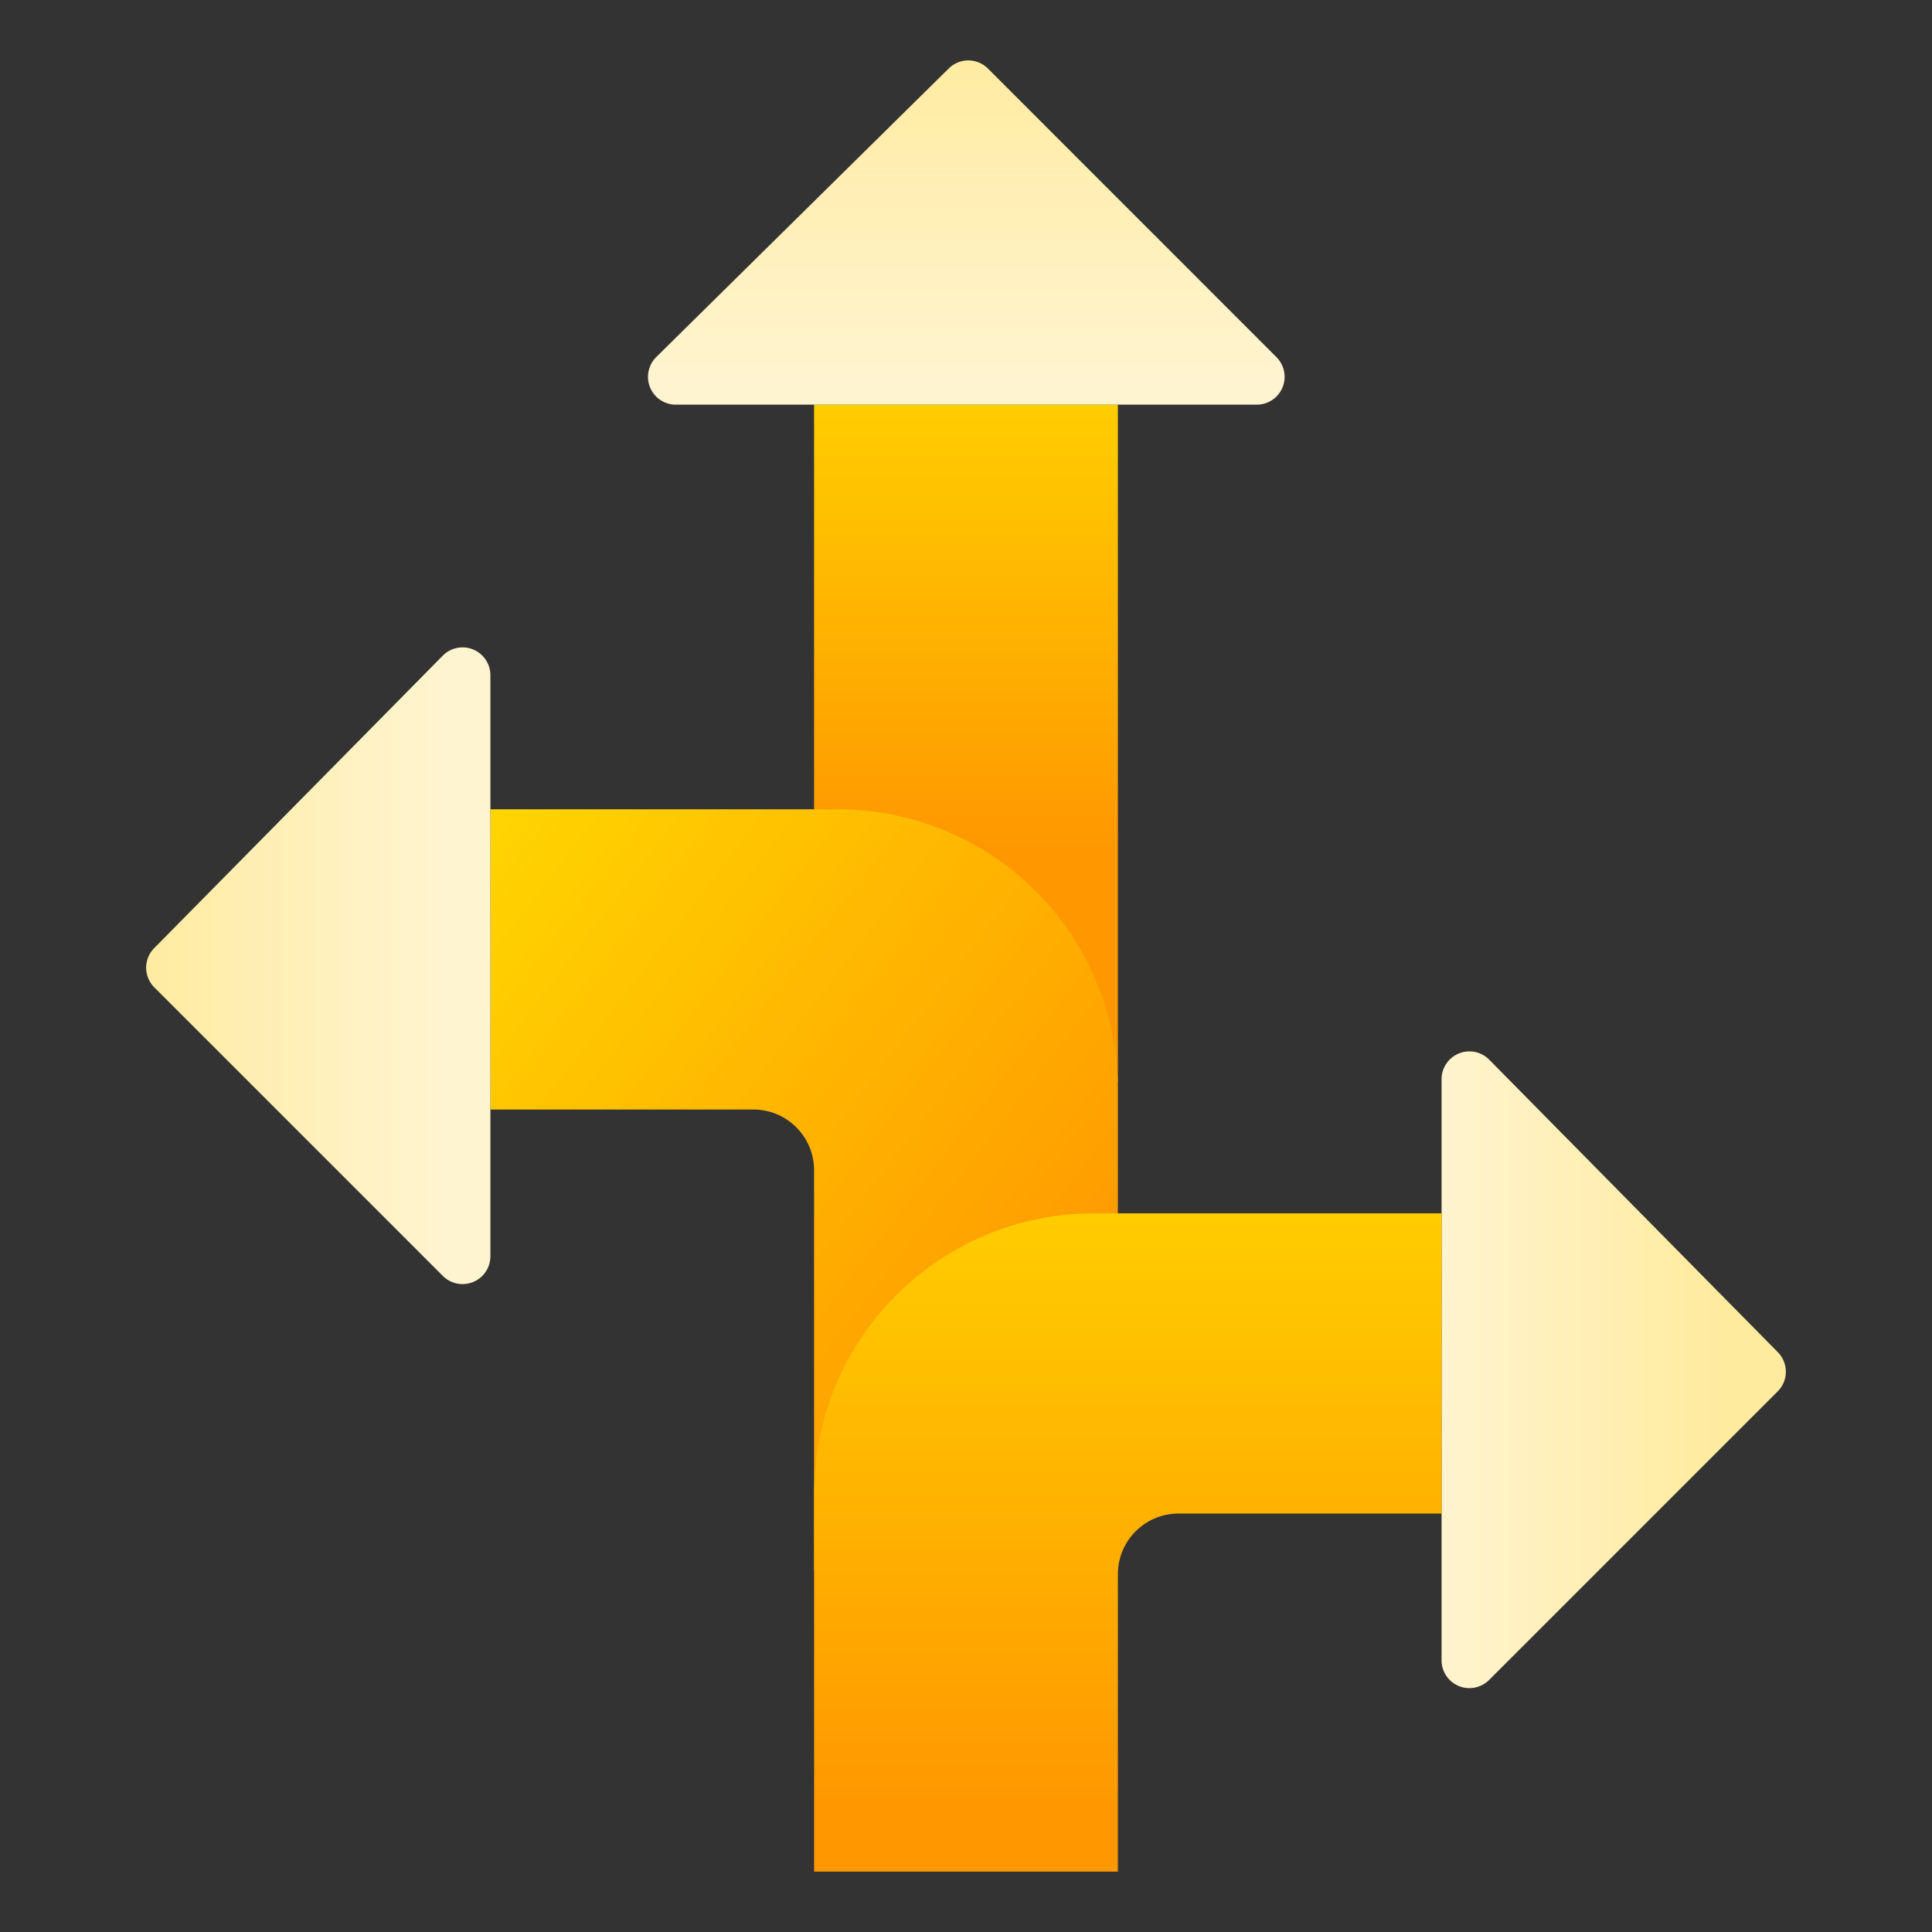
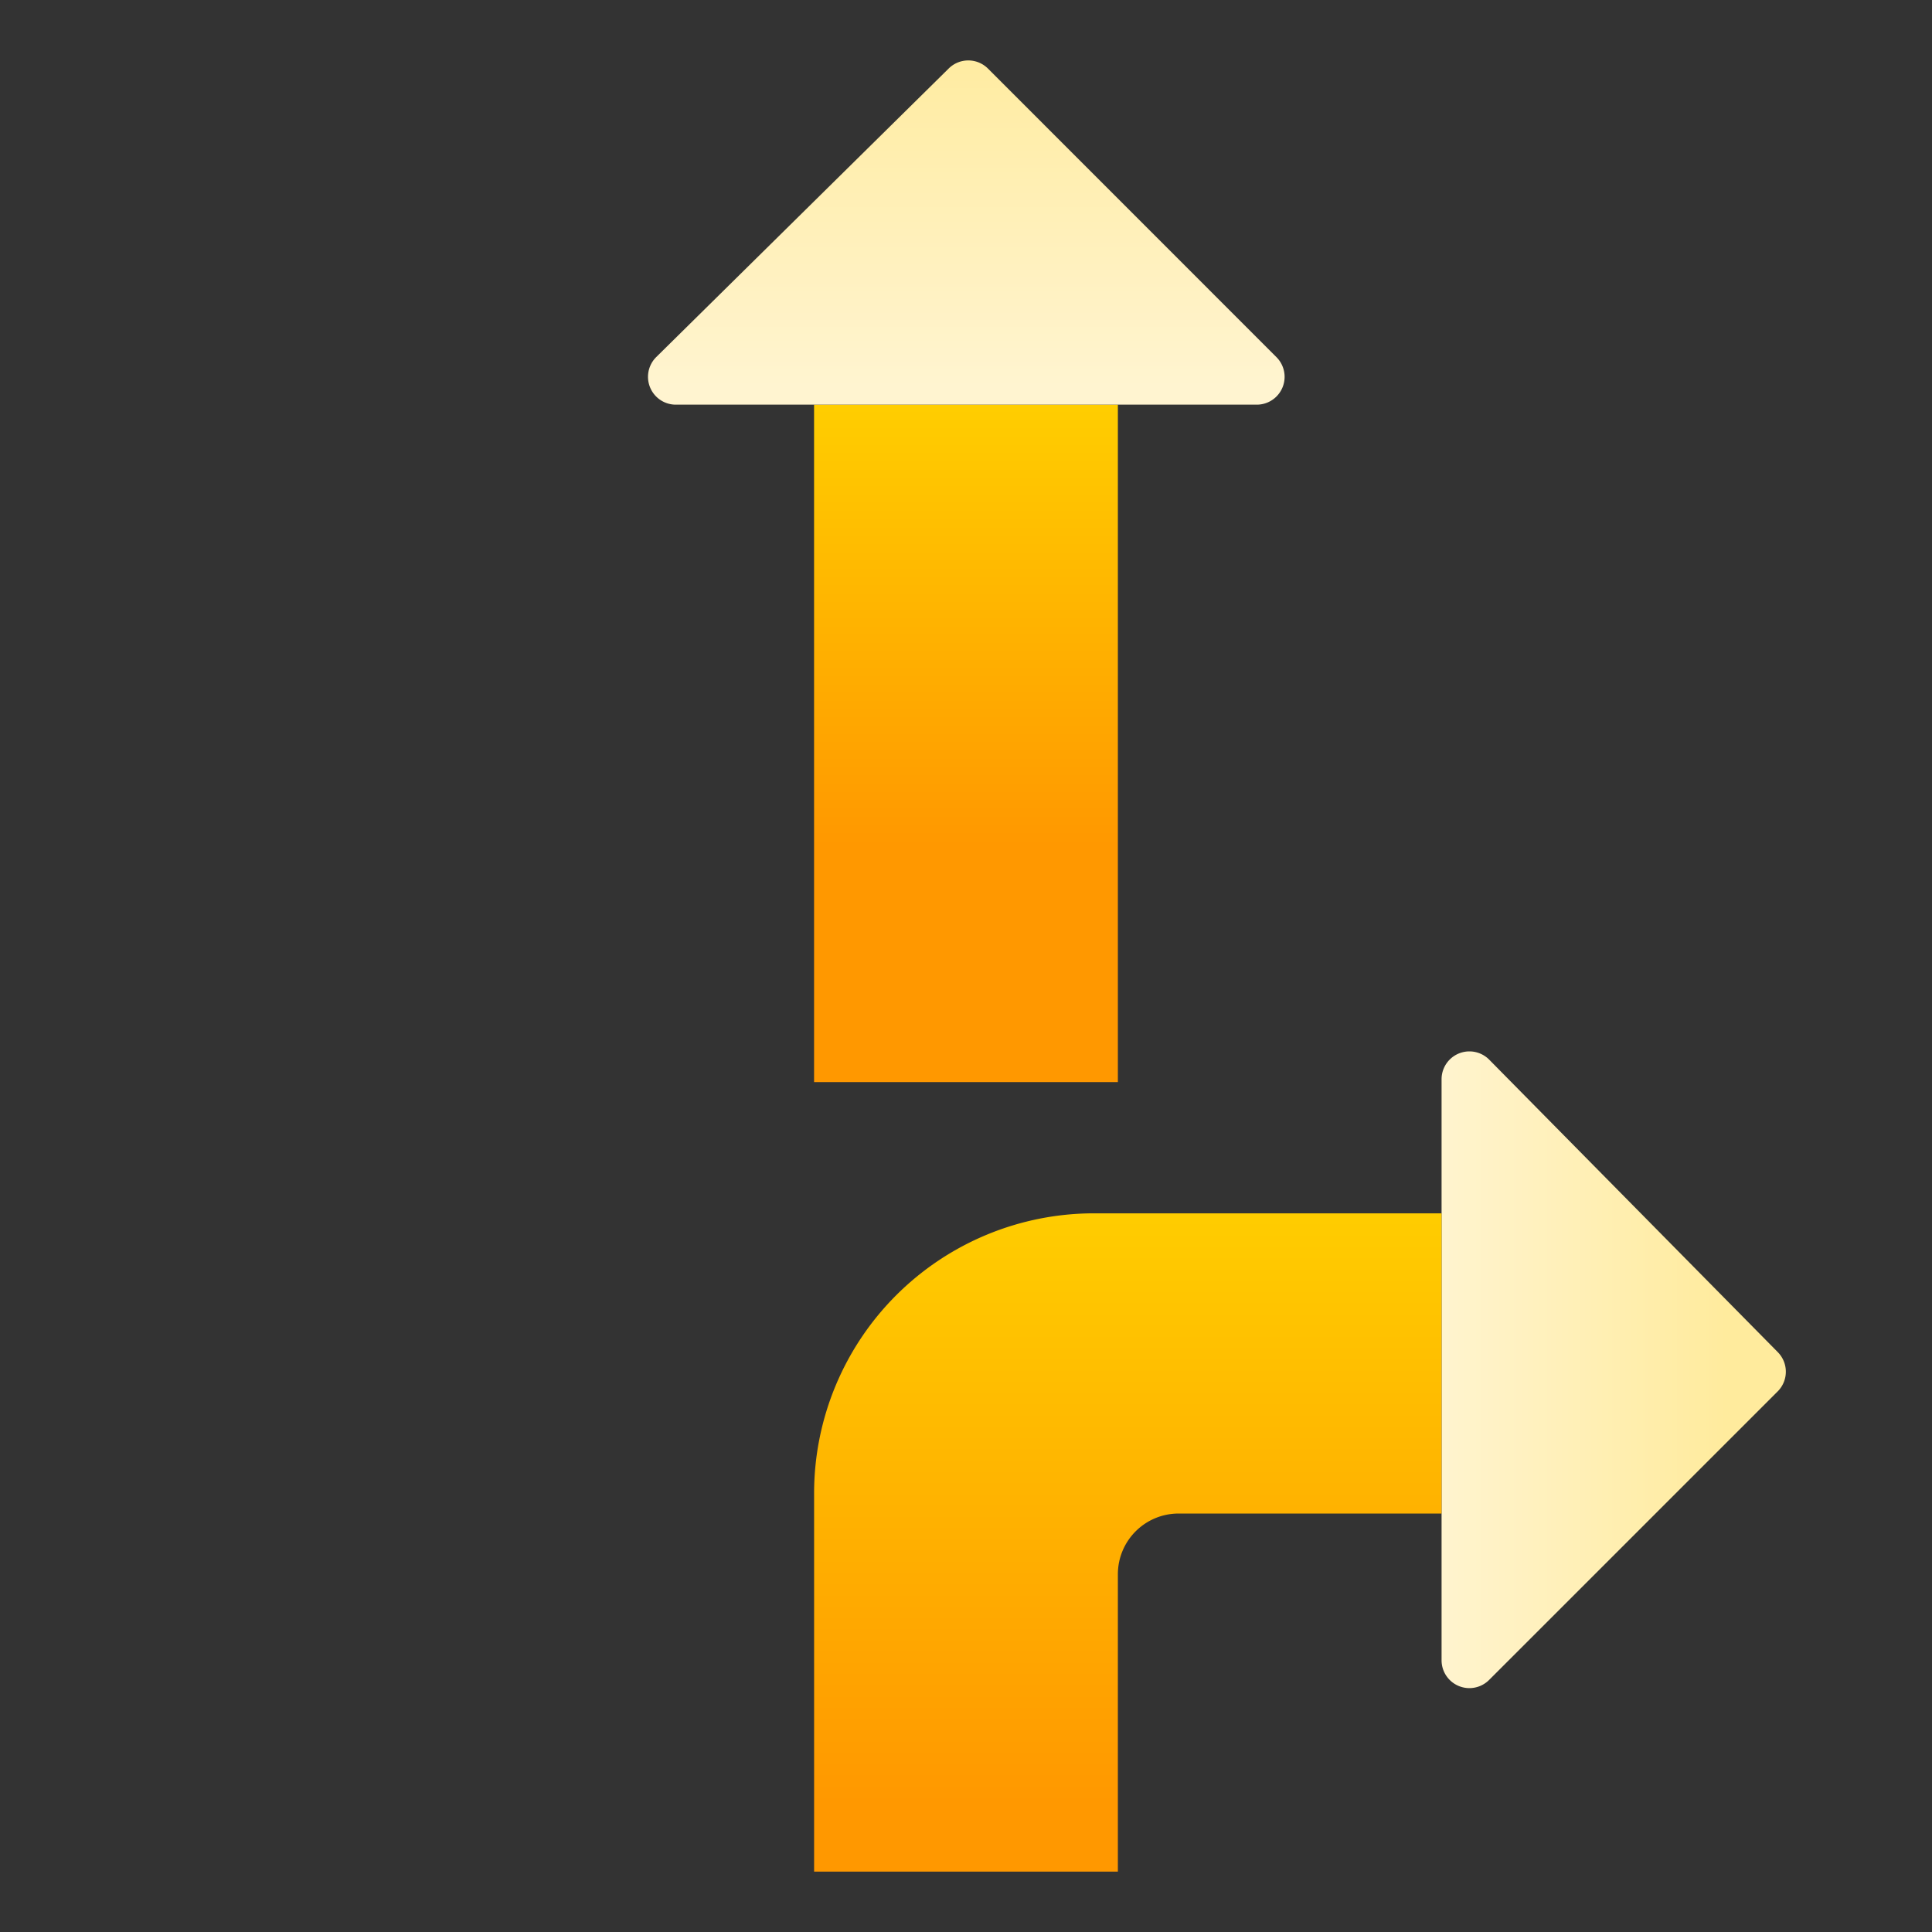
<svg xmlns="http://www.w3.org/2000/svg" xmlns:xlink="http://www.w3.org/1999/xlink" width="64" height="64" viewBox="0 0 64 64">
  <rect x="0" y="0" width="64" height="64" fill="#333333" stroke="none" />
  <defs>
    <linearGradient id="linear-gradient" x1="0.826" y1="0.5" x2="-0.026" y2="0.5" gradientUnits="objectBoundingBox">
      <stop offset="0" stop-color="#ffeb9d" />
      <stop offset="0.999" stop-color="#fff4d0" />
    </linearGradient>
    <linearGradient id="linear-gradient-2" x1="0.5" y1="-0.095" x2="0.5" y2="0.652" gradientUnits="objectBoundingBox">
      <stop offset="0" stop-color="#ffd500" />
      <stop offset="0.999" stop-color="#ff9800" />
    </linearGradient>
    <linearGradient id="linear-gradient-3" x1="0.5" y1="-0.093" x2="0.5" y2="0.948" xlink:href="#linear-gradient" />
    <linearGradient id="linear-gradient-4" x1="0.045" y1="-0.045" x2="0.908" y2="0.752" xlink:href="#linear-gradient-2" />
    <linearGradient id="linear-gradient-5" x1="0.5" y1="-0.146" x2="0.5" y2="0.898" xlink:href="#linear-gradient-2" />
    <linearGradient id="linear-gradient-6" x1="-0.076" y1="0.5" x2="0.869" y2="0.5" xlink:href="#linear-gradient" />
  </defs>
  <g id="Group_190698" data-name="Group 190698" transform="translate(-250.5 -159.5)">
    <g id="Group_202608" data-name="Group 202608">
      <g id="Rectangle_155341" data-name="Rectangle 155341" transform="translate(250.5 159.5)" fill="#fff" stroke="#707070" stroke-width="1" opacity="0">
        <rect width="64" height="64" stroke="none" />
        <rect x="0.5" y="0.5" width="63" height="63" fill="none" />
      </g>
      <g id="why_choose_jar_Ways_to_pay_" data-name="why choose win (Ways to pay)" transform="translate(282.5 191.5)">
        <g id="Group_195991" data-name="Group 195991" transform="translate(-27.16 -30)">
          <path id="Path_199905" data-name="Path 199905" d="M489.742,375.52v19.251a.922.922,0,0,0,1.574.652l9.562-9.561a.922.922,0,0,0,0-1.3l-9.561-9.69A.922.922,0,0,0,489.742,375.52Z" transform="translate(-446.828 -341.772)" fill="url(#linear-gradient)" />
          <rect id="Rectangle_152211" data-name="Rectangle 152211" width="10.064" height="22.441" transform="translate(22.127 11.405)" fill="url(#linear-gradient-2)" />
          <path id="Path_199906" data-name="Path 199906" d="M190.6,11.405h19.251a.922.922,0,0,0,.652-1.574L200.945.27a.922.922,0,0,0-1.3,0l-9.69,9.561A.922.922,0,0,0,190.6,11.405Z" transform="translate(-173.059 0)" fill="url(#linear-gradient-3)" />
-           <path id="Path_199907" data-name="Path 199907" d="M140.883,308.36V295.092a2.011,2.011,0,0,0-2.011-2.011h-8.711v-9.945h11.511a9.275,9.275,0,0,1,9.275,9.275V308.36Z" transform="translate(-118.756 -258.327)" fill="url(#linear-gradient-4)" />
          <path id="Path_199908" data-name="Path 199908" d="M262.588,457.682v-9.851a2.011,2.011,0,0,1,2.011-2.011h8.711v-9.945H261.8a9.275,9.275,0,0,0-9.275,9.275v12.531Z" transform="translate(-230.397 -397.682)" fill="url(#linear-gradient-5)" />
-           <path id="Path_199909" data-name="Path 199909" d="M11.405,222.781v19.251a.922.922,0,0,1-1.574.652L.27,233.123a.922.922,0,0,1,0-1.3l9.561-9.69A.922.922,0,0,1,11.405,222.781Z" transform="translate(0 -202.417)" fill="url(#linear-gradient-6)" />
        </g>
      </g>
    </g>
  </g>
</svg>